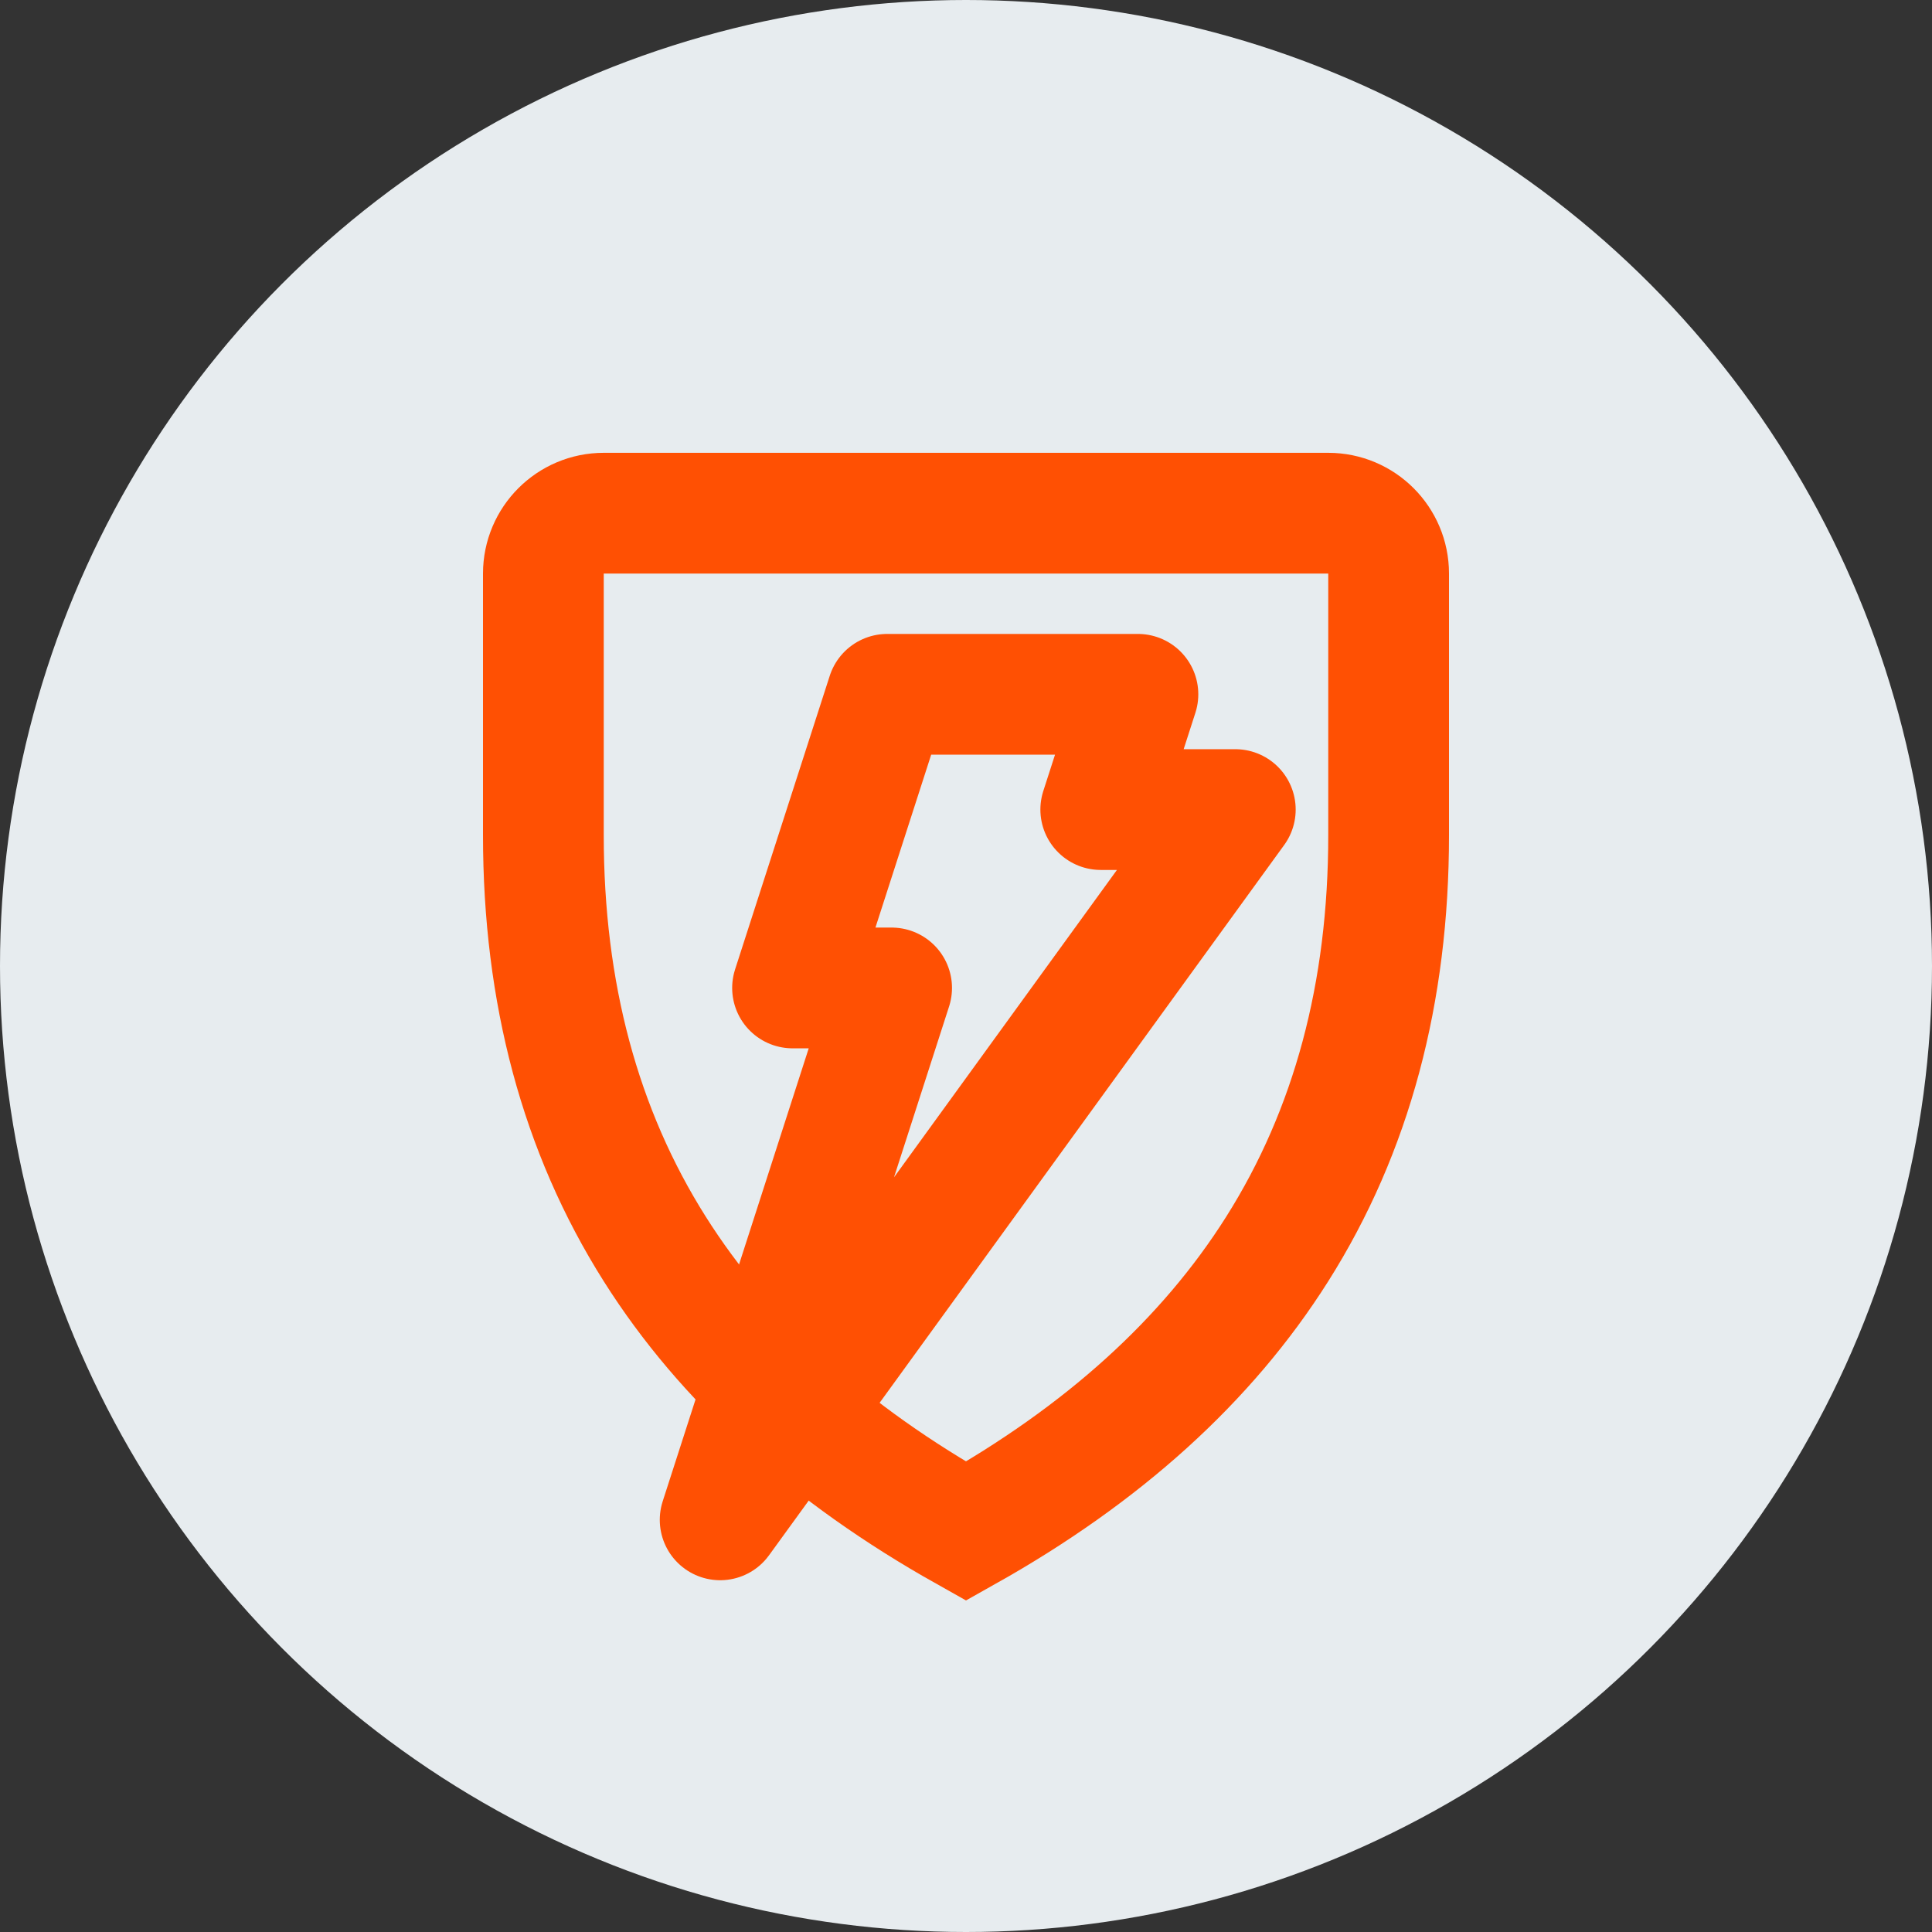
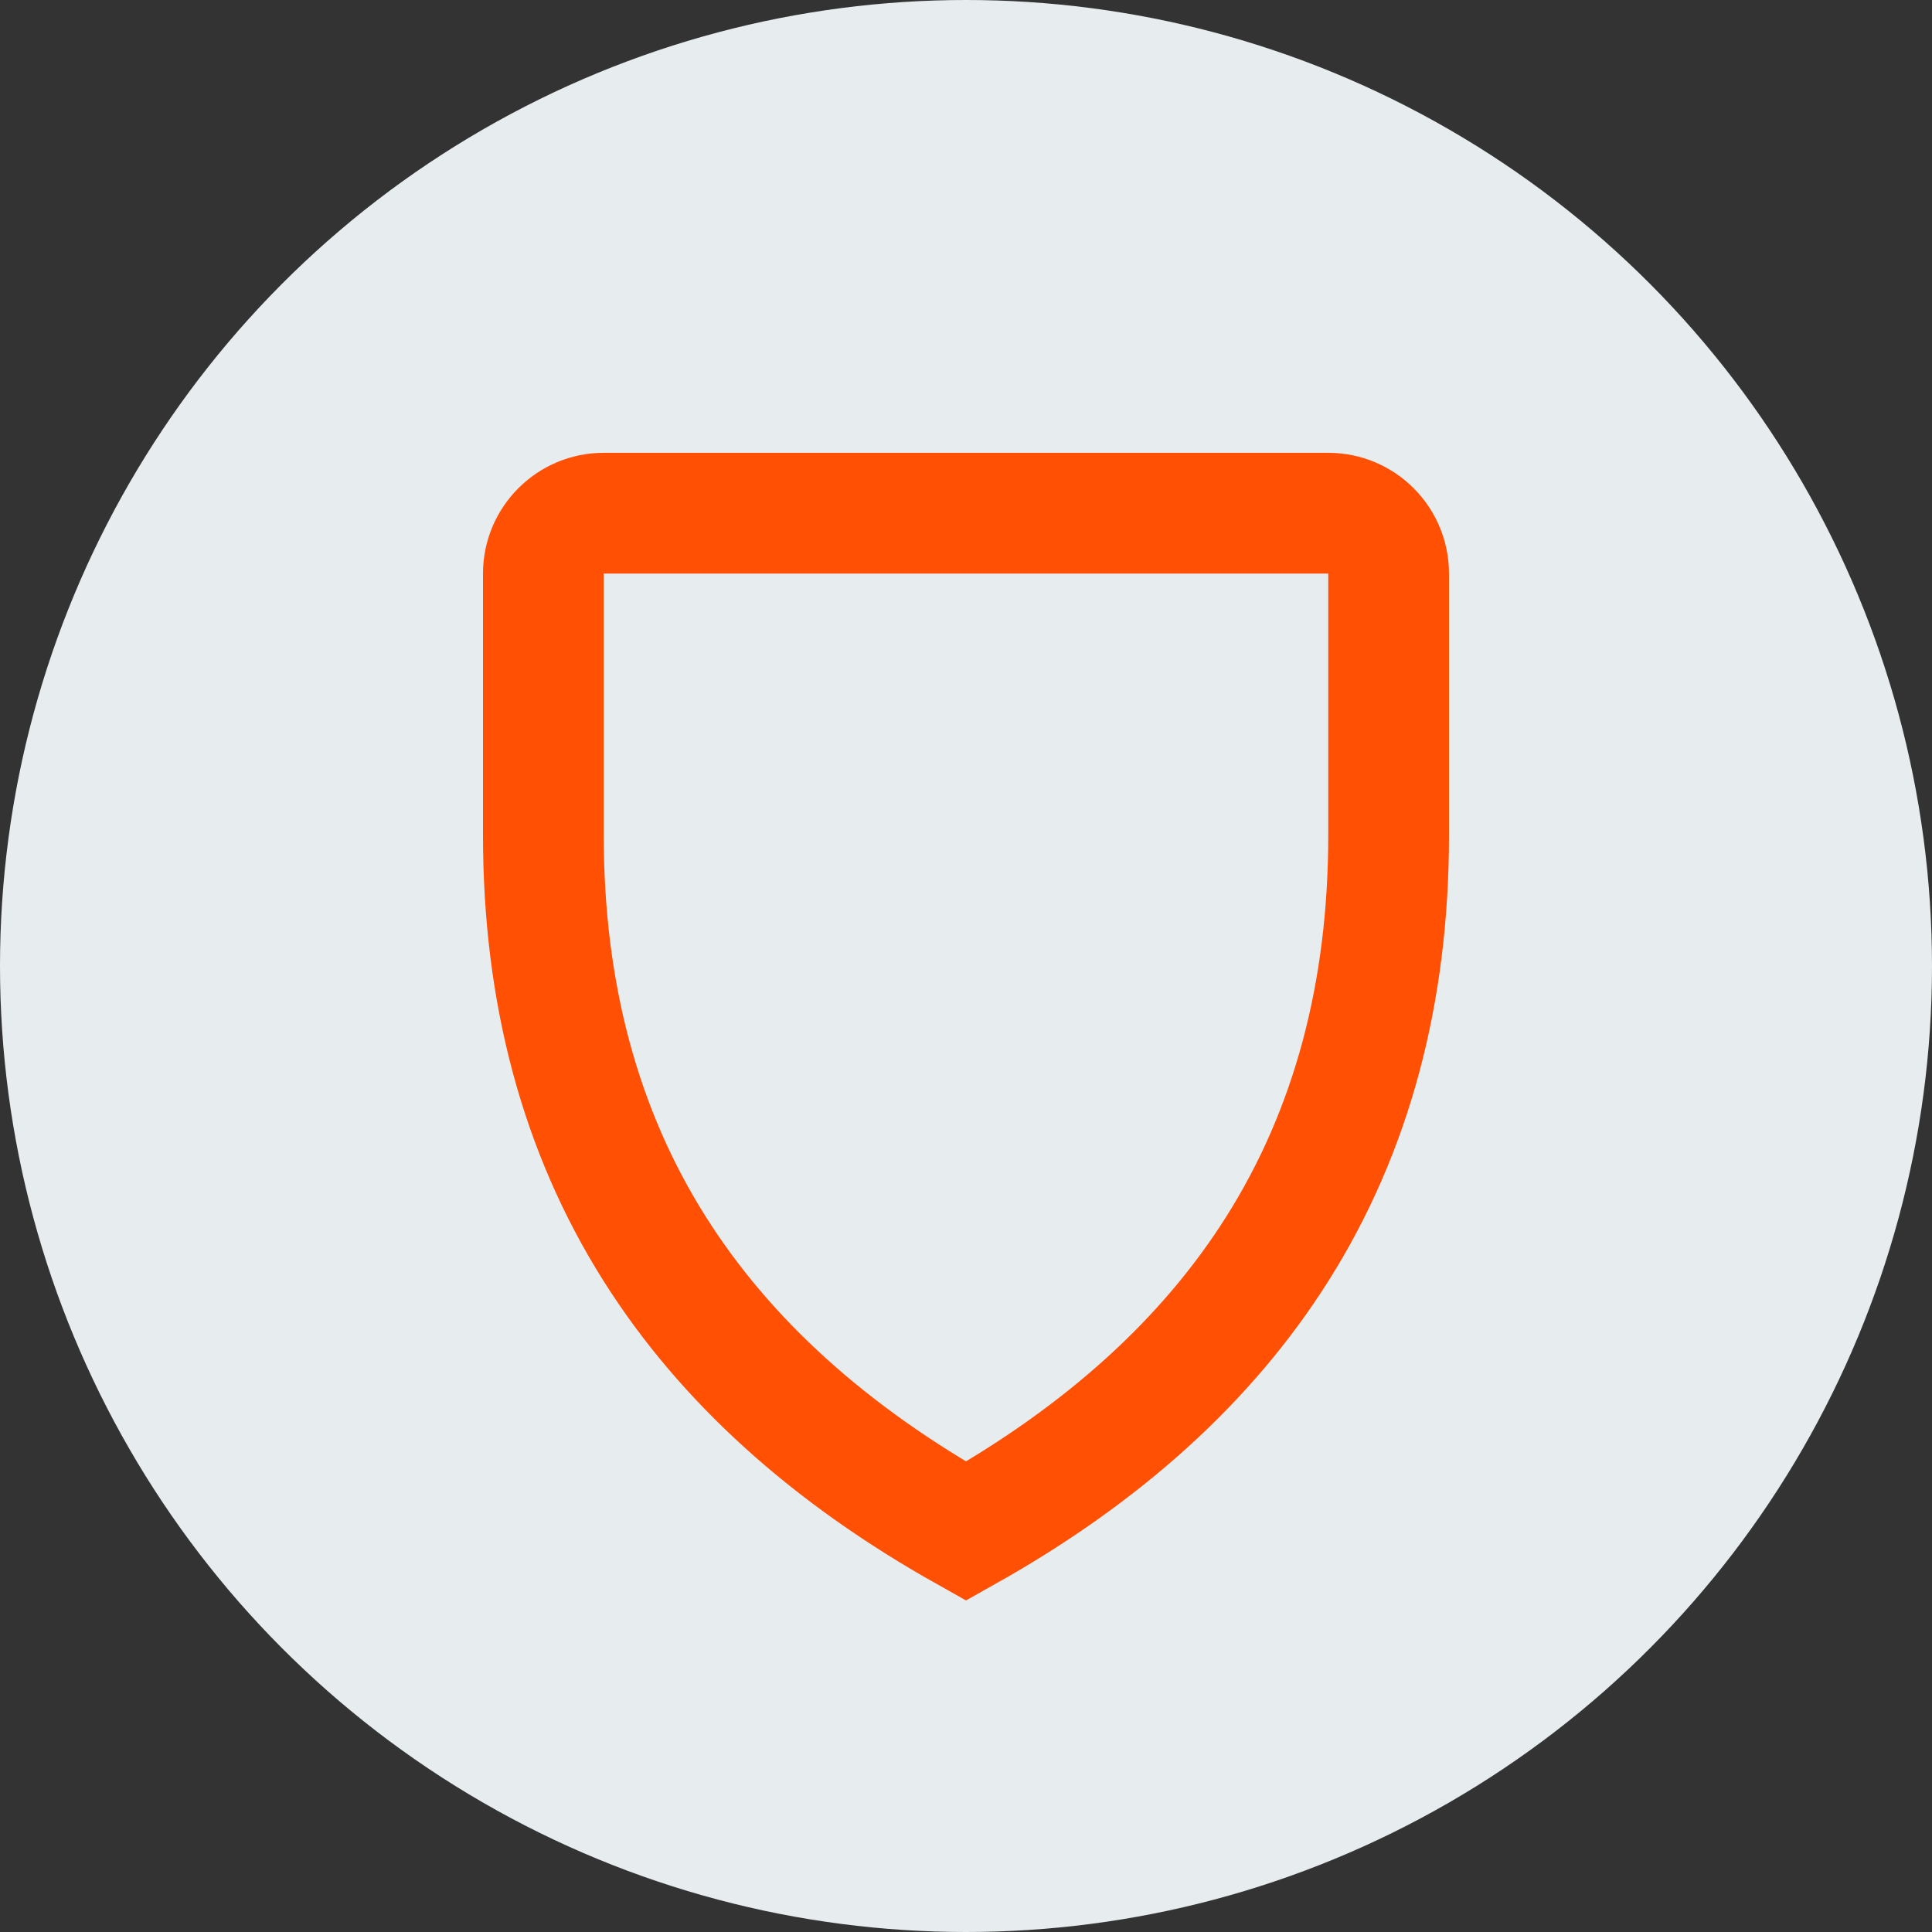
<svg xmlns="http://www.w3.org/2000/svg" width="64px" height="64px" viewBox="0 0 64 64" version="1.1">
  <rect x="0" y="0" width="64" height="64" fill="#333333" stroke="none" />
  <title>icon_ui_SecureSpeed</title>
  <g id="icon_ui_SecureSpeed" stroke="none" stroke-width="1" fill="none" fill-rule="evenodd">
    <circle id="Oval-Copy" fill="#E7ECEF" cx="32" cy="32" r="32" />
    <path d="M44,17 C44.552,17 45.052,17.224 45.414,17.586 C45.776,17.948 46,18.448 46,19 L46,19 L46,27.667 C46,32.885 44.783,37.459 42.309,41.376 C39.972,45.077 36.524,48.182 32,50.723 C27.475,48.182 24.028,45.077 21.691,41.376 C19.217,37.459 18,32.885 18,27.667 L18,27.667 L18,19 C18,18.448 18.224,17.948 18.586,17.586 C18.948,17.224 19.448,17 20,17 L20,17 Z" id="Rectangle" stroke="#FF5003" stroke-width="4" />
-     <path d="M29.39,23 L37.695,23 L36.464,26.818 L40.921,26.818 L23.856,50.347 L29.536,32.727 L26.254,32.727 L29.39,23 Z" id="Rectangle" stroke="#FF5003" stroke-width="4" stroke-linejoin="round" />
  </g>
</svg>